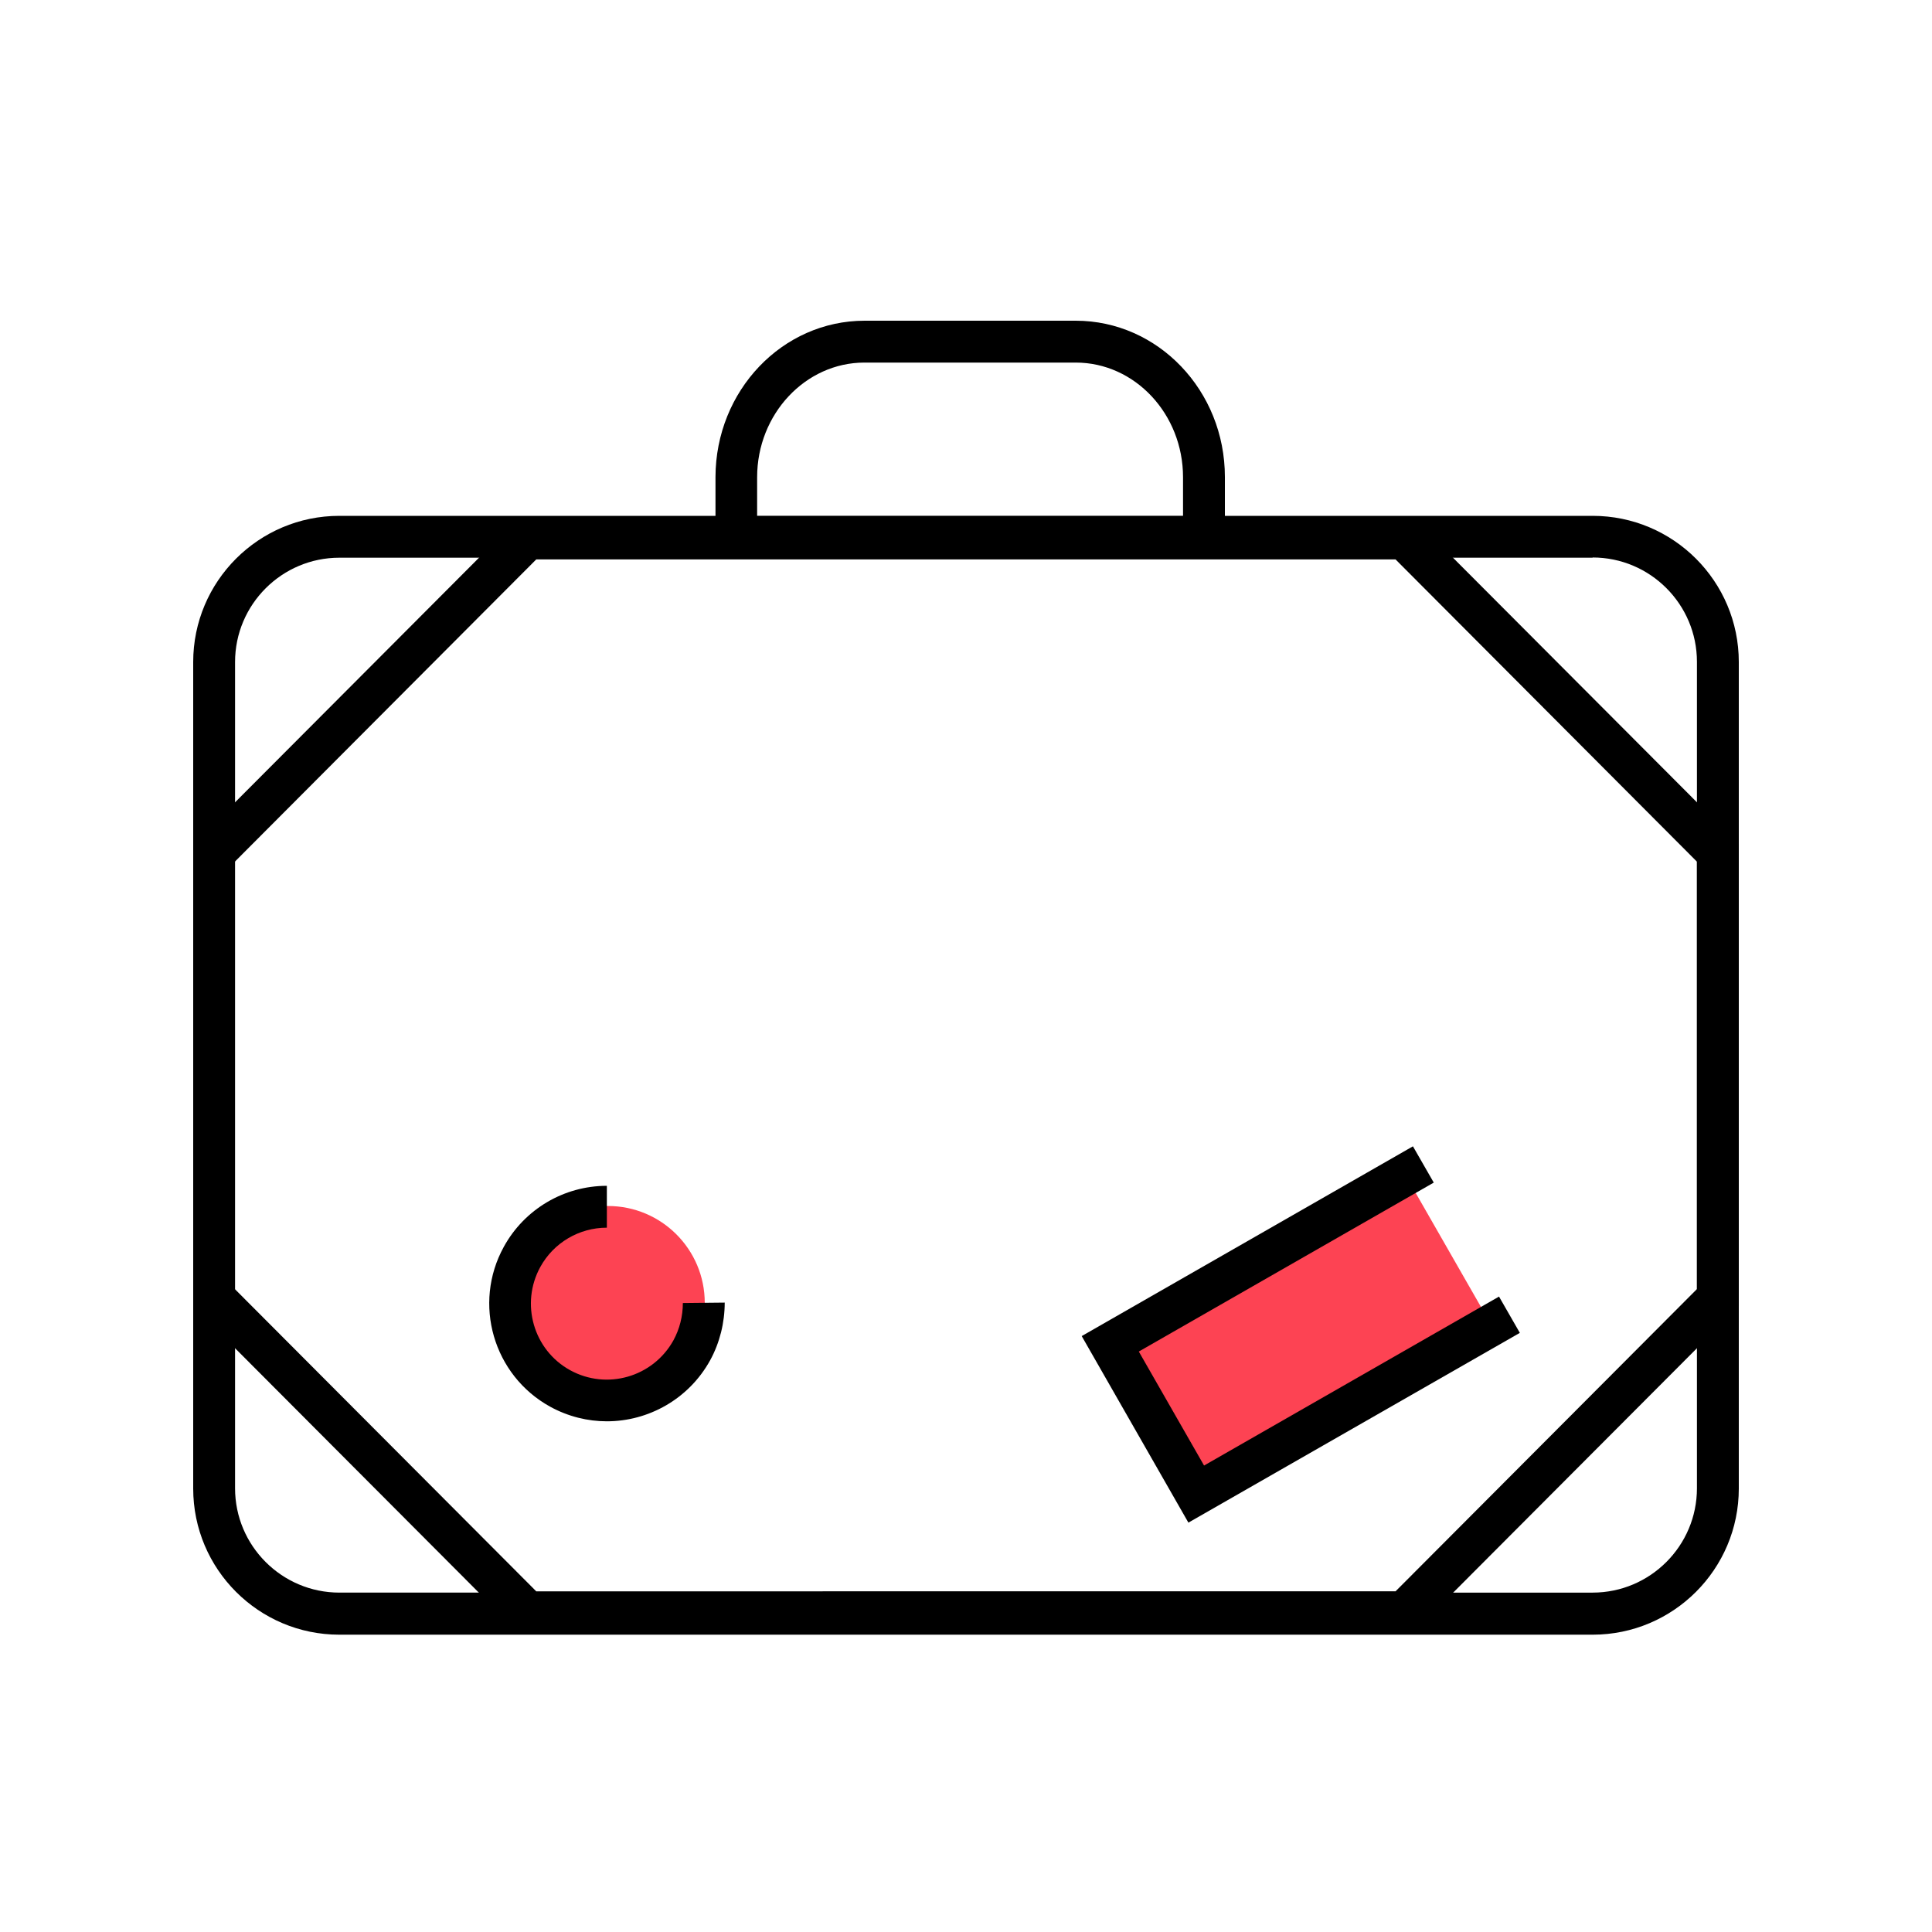
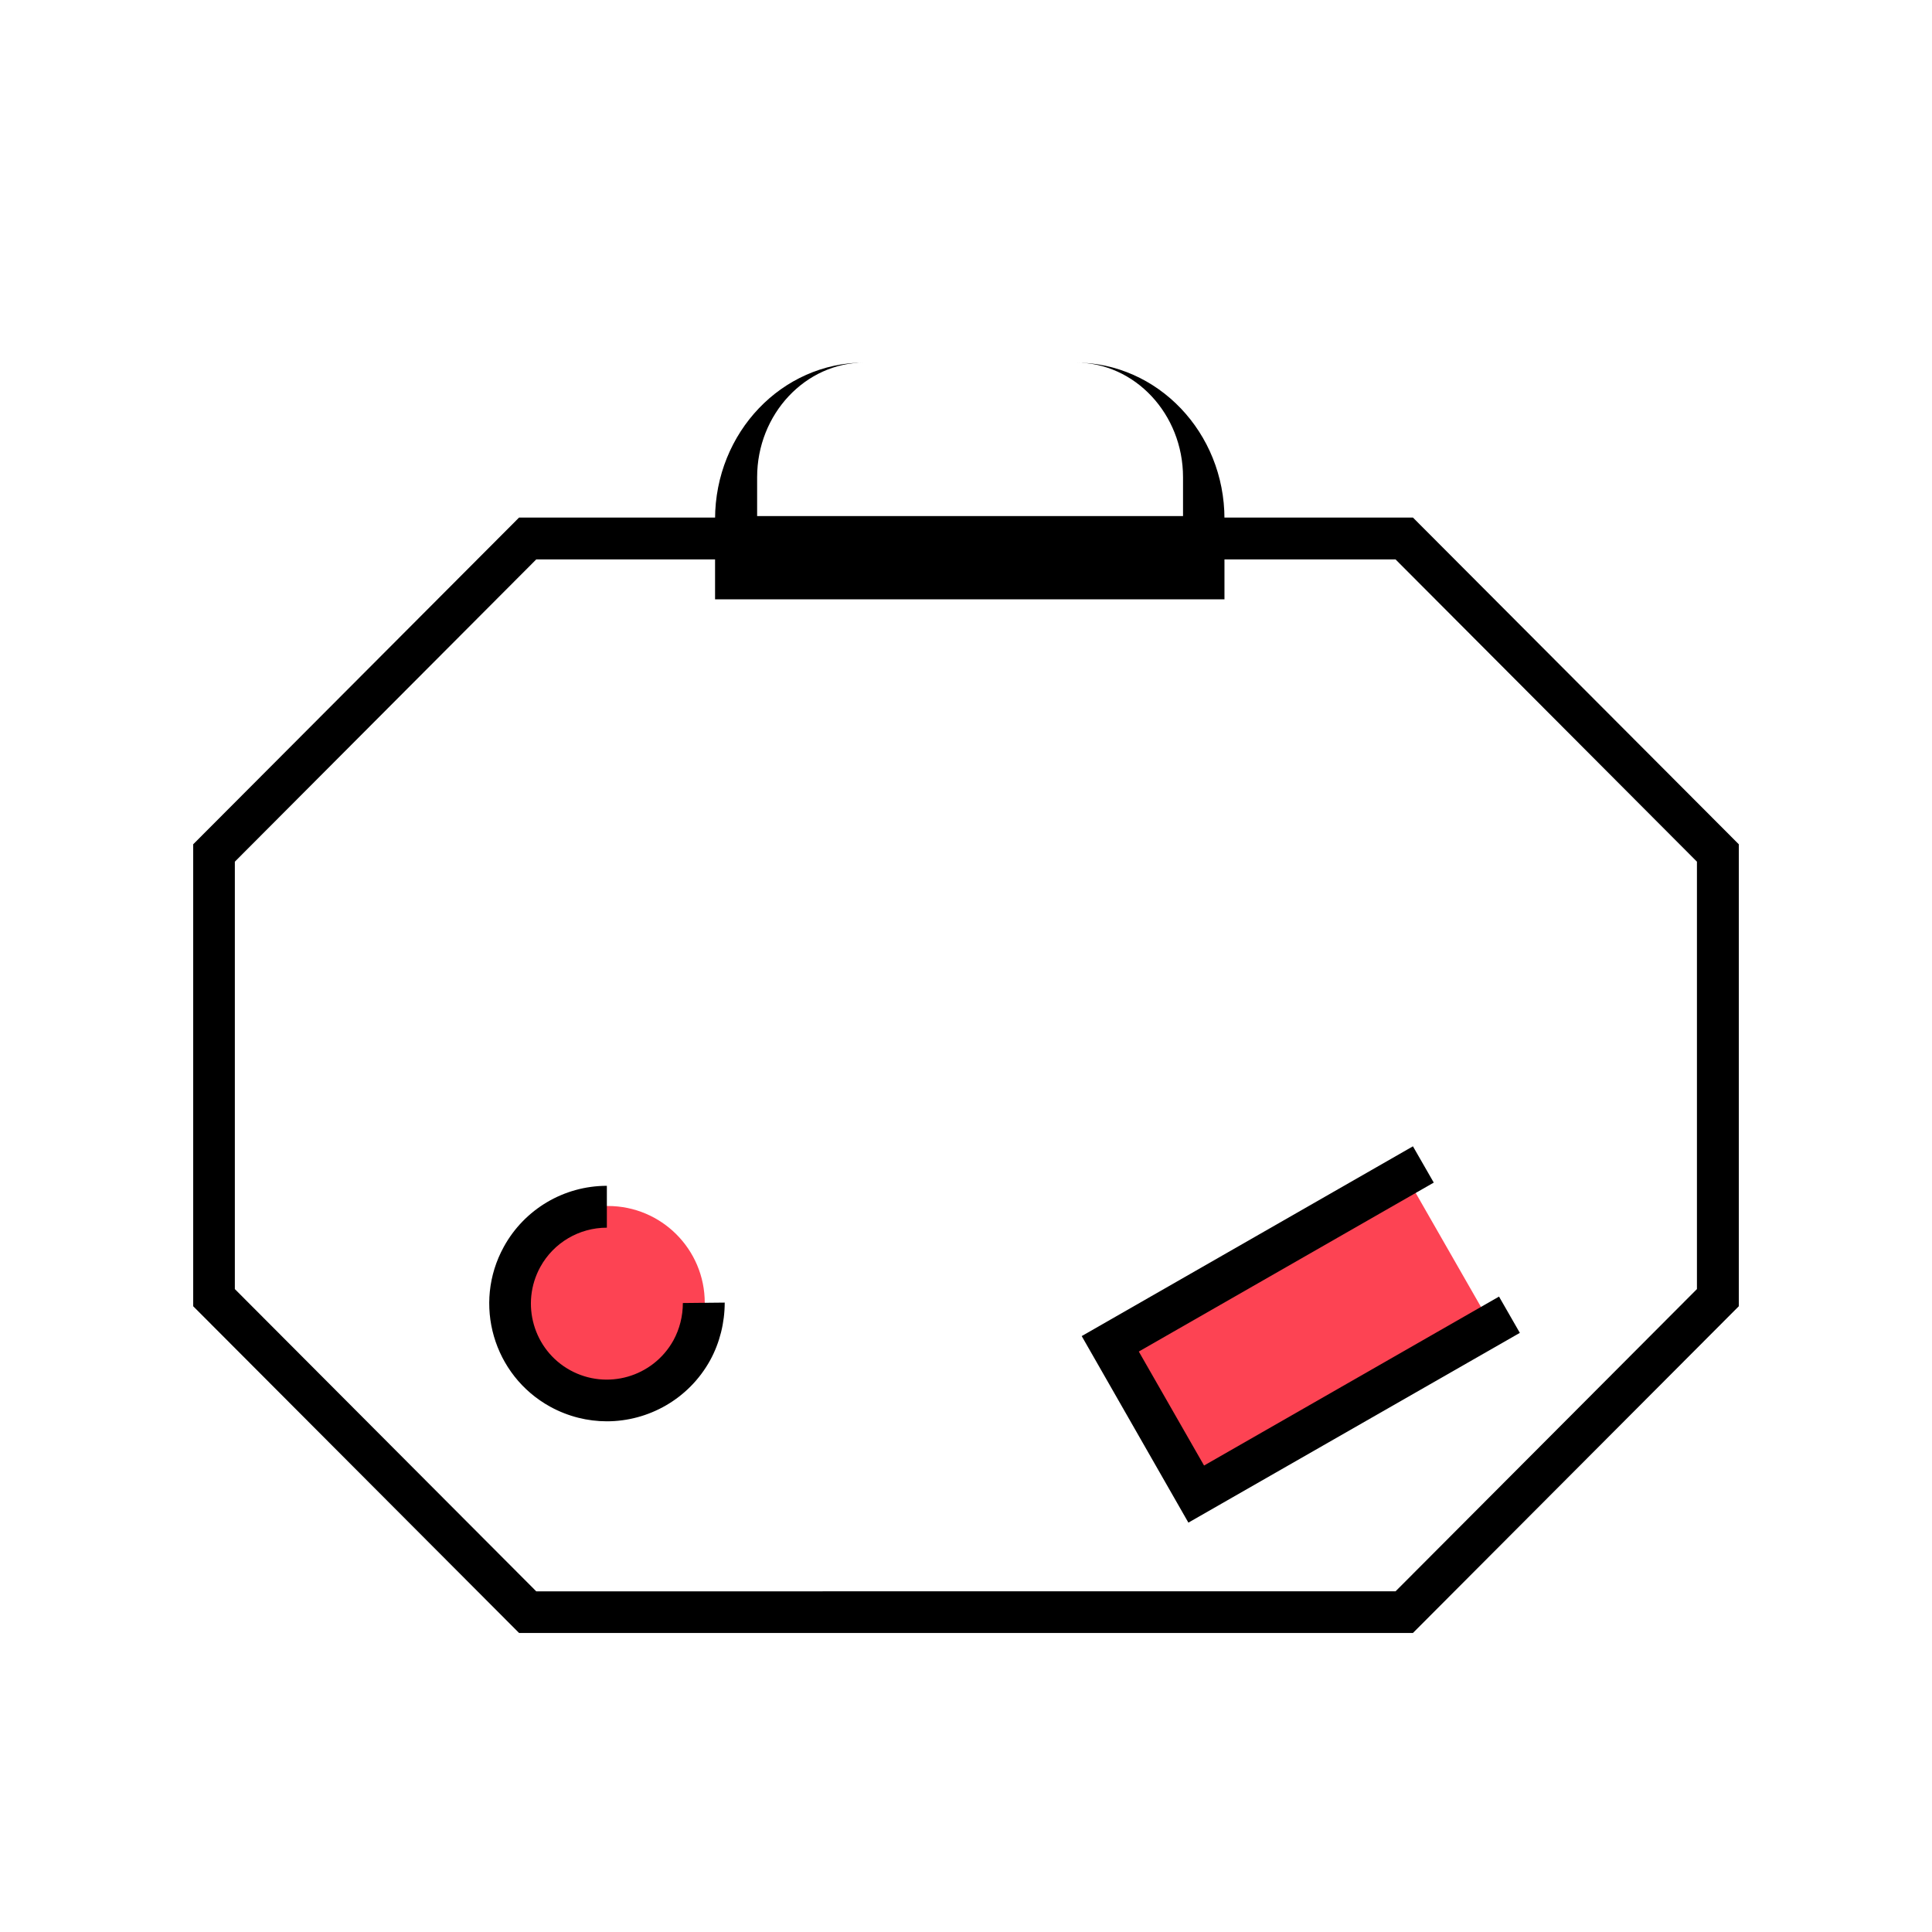
<svg xmlns="http://www.w3.org/2000/svg" id="Layer_1" viewBox="0 0 90 90">
-   <path d="M74.19,25.97c2.68,0,4.86,2.18,4.86,4.86v38.5c0,2.68-2.18,4.86-4.86,4.86H15.81c-2.68,0-4.86-2.18-4.86-4.86V30.84c0-2.68,2.18-4.86,4.86-4.86h58.38M74.19,24.03H15.81c-3.76,0-6.81,3.05-6.81,6.81v38.5c0,3.76,3.05,6.81,6.81,6.81h58.38c3.76,0,6.81-3.05,6.81-6.81V30.84c0-3.76-3.05-6.81-6.81-6.81h0Z" />
  <path d="M65.01,26.06l14.04,14.08v19.91l-14.04,14.08H24.98l-14.04-14.08v-19.91l14.04-14.08h40.03M65.82,24.11H24.18l-15.18,15.22v21.52l15.18,15.22h41.64l15.18-15.22v-21.52l-15.18-15.22h0Z" />
-   <path d="M50.11,16.89c2.76,0,5,2.4,5,5.34v1.81h-19.84v-1.81c0-2.94,2.25-5.34,5-5.34h9.83M50.12,14.94h-9.84c-3.84,0-6.94,3.26-6.95,7.28v3.75h23.73v-3.75c0-4.02-3.11-7.28-6.95-7.28h0Z" />
+   <path d="M50.11,16.89c2.76,0,5,2.4,5,5.34v1.81h-19.84v-1.81c0-2.94,2.25-5.34,5-5.34h9.83h-9.84c-3.84,0-6.94,3.26-6.95,7.28v3.75h23.73v-3.75c0-4.02-3.11-7.28-6.95-7.28h0Z" />
  <circle cx="28.32" cy="60.69" r="4.51" style="fill:#fd4353;" />
  <path d="M28.27,66.21c-.89,0-1.8-.22-2.64-.68-2.65-1.46-3.62-4.8-2.16-7.45.96-1.75,2.8-2.84,4.8-2.84v1.95c-1.29,0-2.48.7-3.1,1.83-.94,1.71-.32,3.87,1.39,4.81,1.71.94,3.86.32,4.81-1.39.29-.53.44-1.13.44-1.74l1.95-.02c0,.93-.23,1.87-.68,2.69-1,1.81-2.88,2.84-4.81,2.84Z" />
  <rect x="56.56" y="54.25" width="8.07" height="15.84" transform="translate(36.76 145.64) rotate(-119.8)" style="fill:#fd4353;" />
  <polygon points="55.36 70.93 50.39 62.24 65.82 53.4 66.79 55.09 53.05 62.96 56.09 68.27 69.83 60.4 70.8 62.09 55.36 70.93" />
</svg>